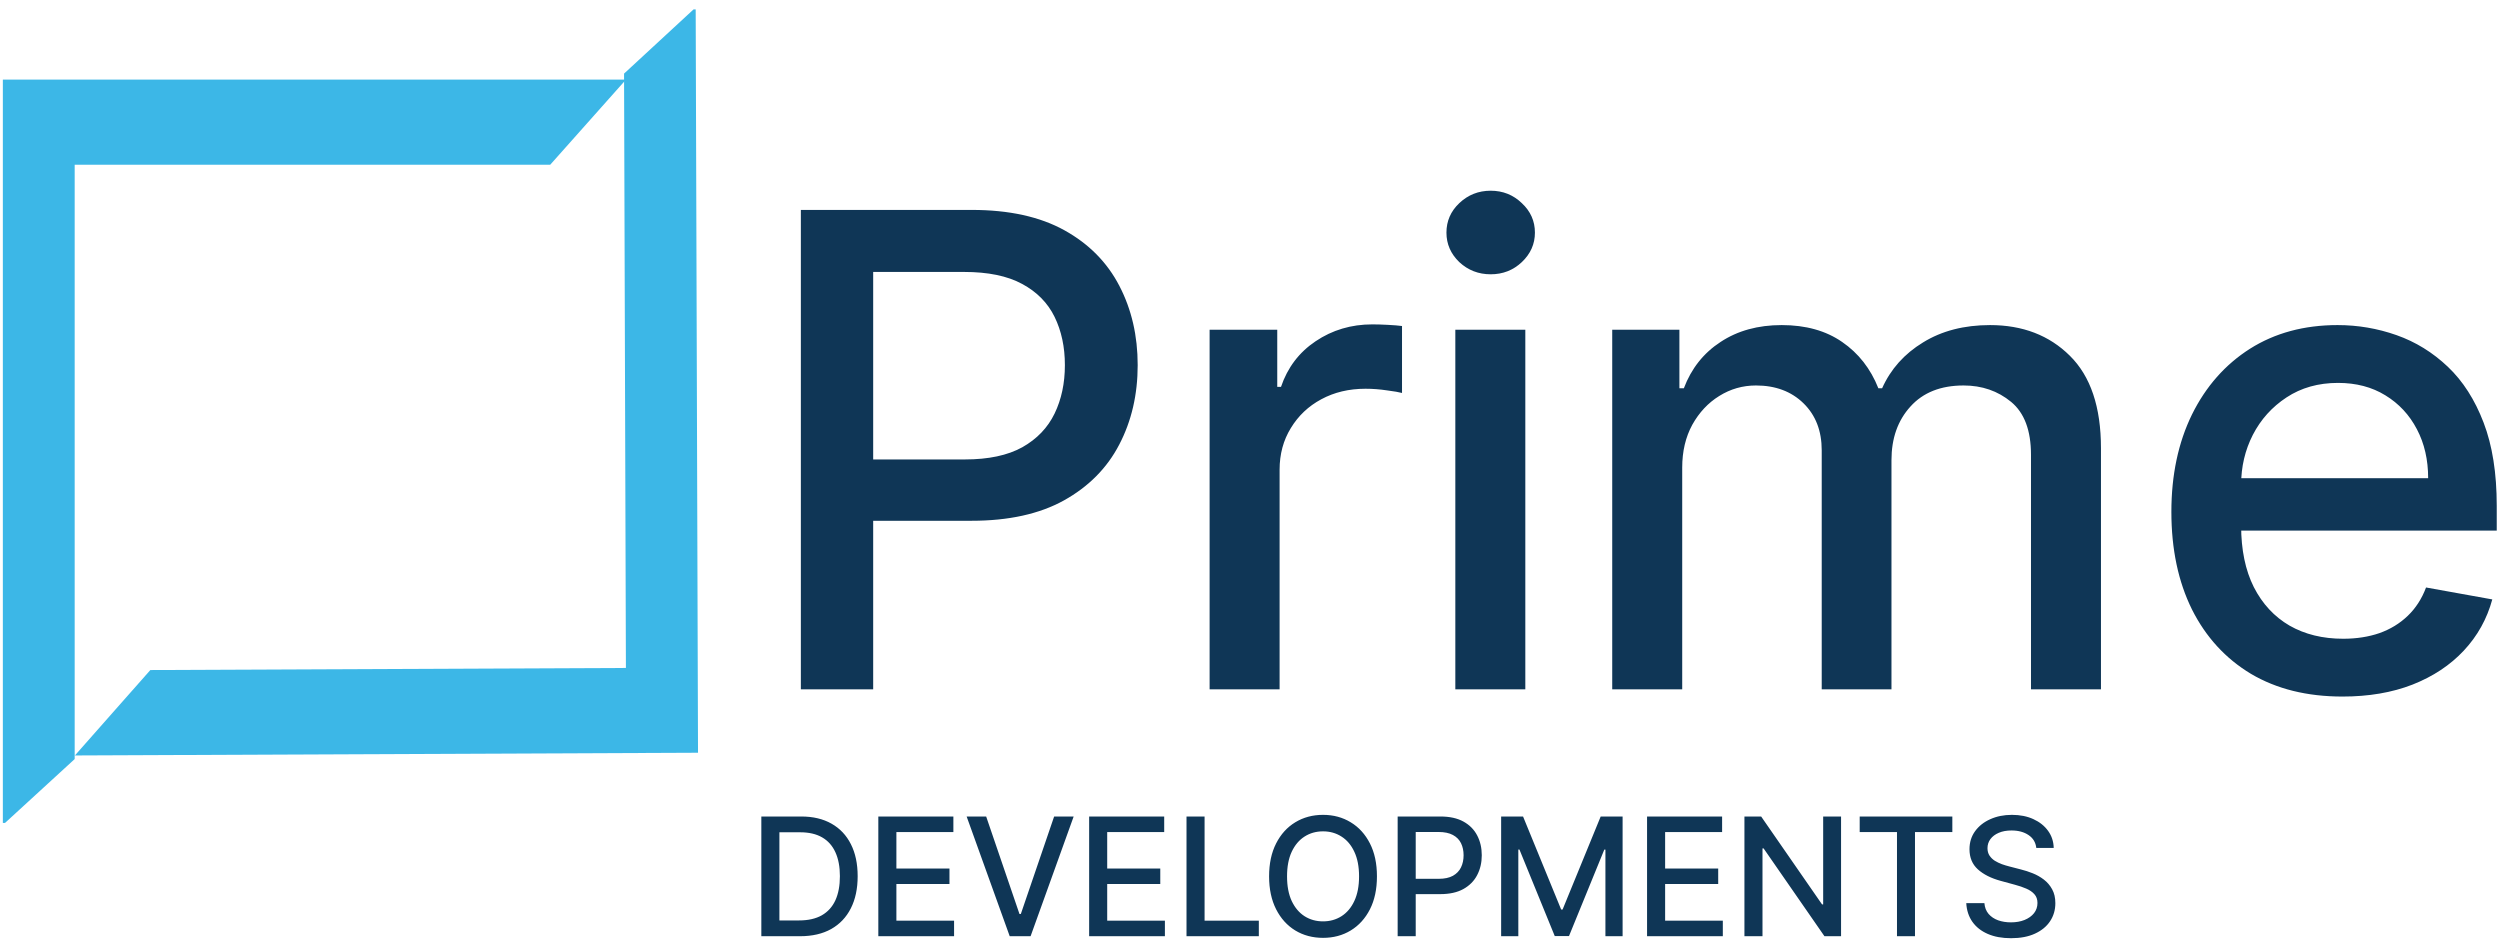
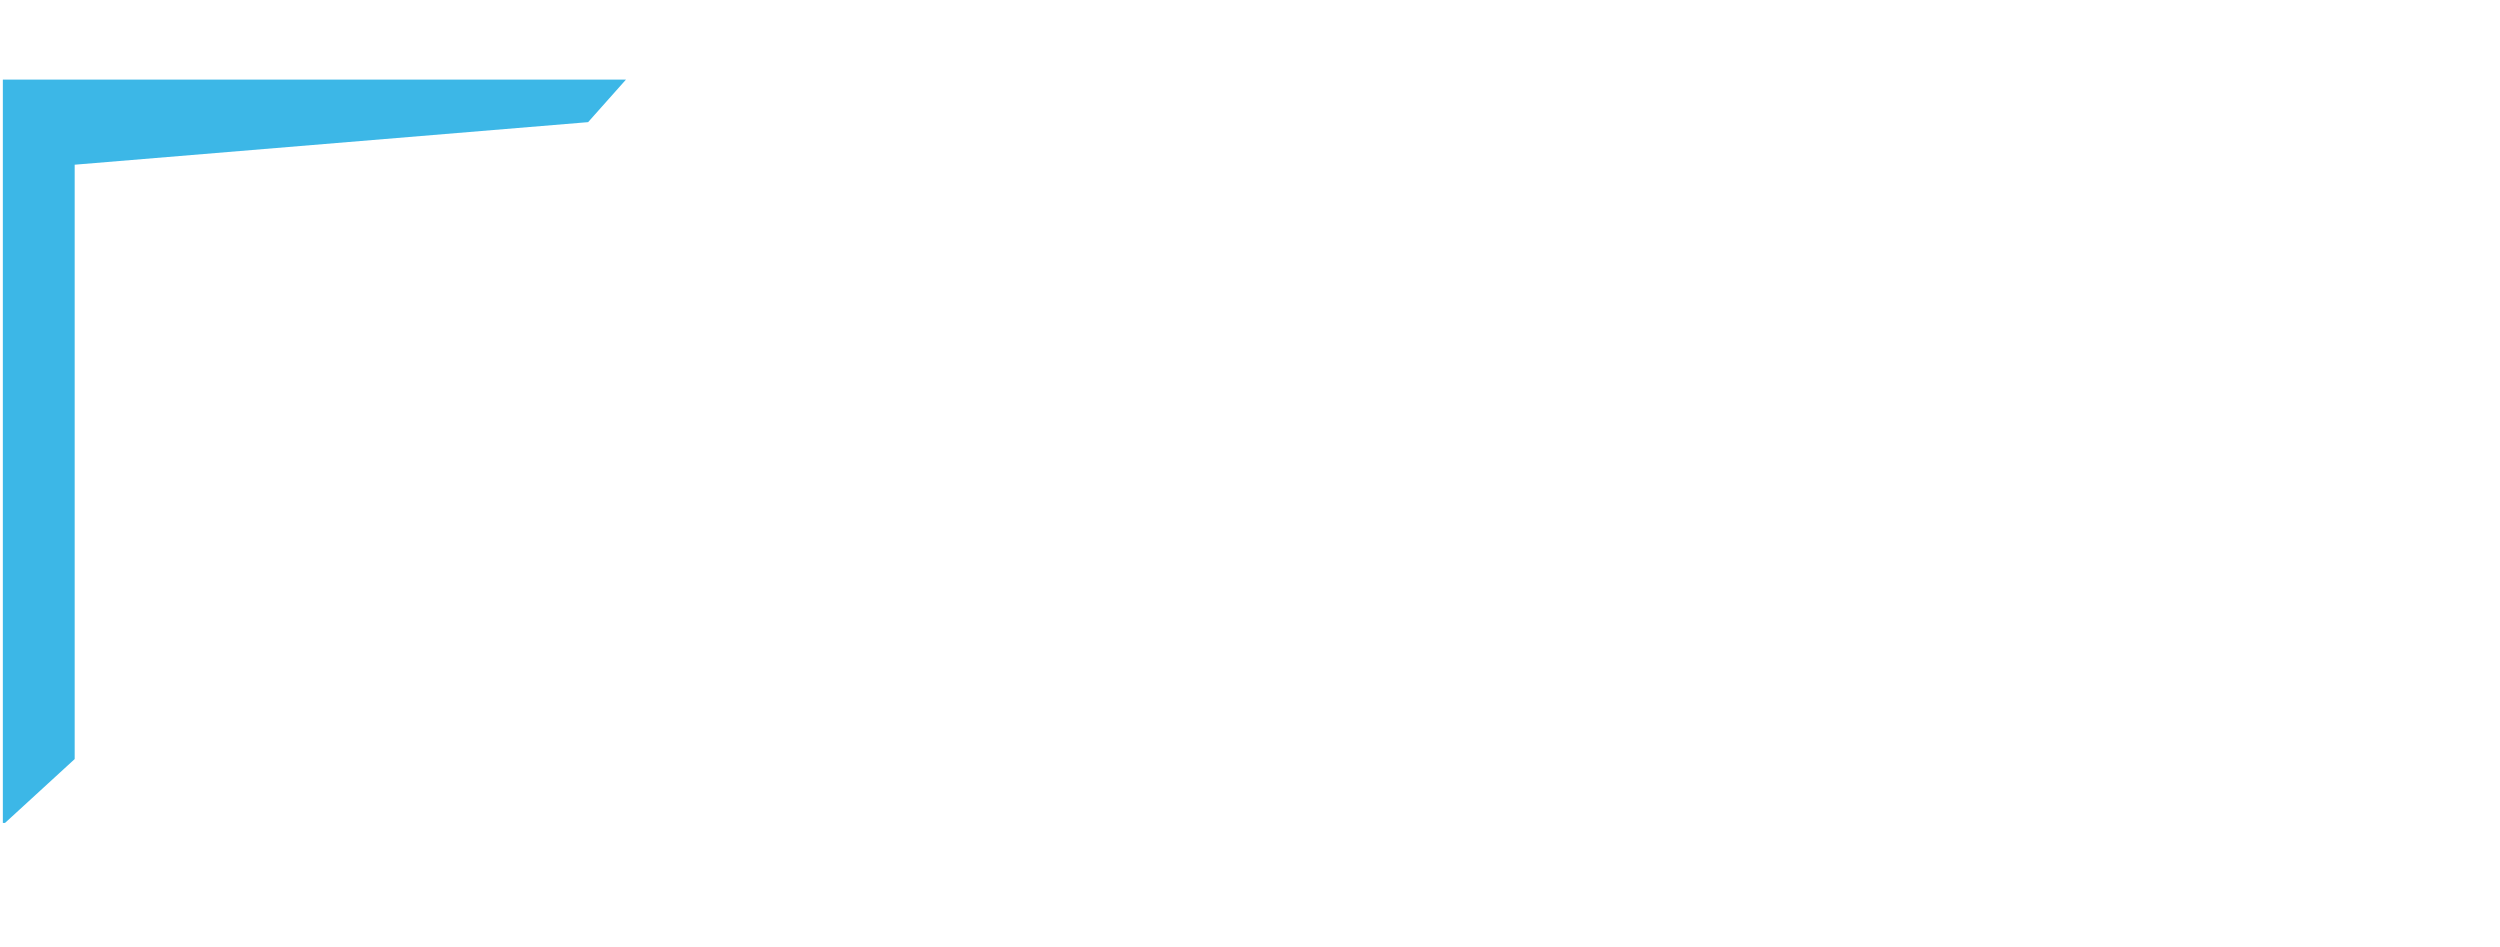
<svg xmlns="http://www.w3.org/2000/svg" width="243" height="92" viewBox="0 0 243 92" fill="none">
-   <path d="M60.843 7.738H0.277V79.988H0.487L3.768 76.982L7.259 73.781V16.009H53.484L57.164 11.873L60.843 7.738Z" fill="#3CB7E7" />
-   <path d="M7.28 73.431L67.847 73.166L67.621 0.916L67.411 0.916L64.139 3.938L60.658 7.154L60.838 64.925L14.613 65.128L10.946 69.279L7.28 73.431Z" fill="#3CB7E7" />
-   <path d="M77.843 67V20.404H94.452C98.077 20.404 101.08 21.064 103.461 22.383C105.843 23.703 107.625 25.508 108.808 27.798C109.991 30.074 110.583 32.637 110.583 35.489C110.583 38.355 109.984 40.934 108.785 43.224C107.602 45.499 105.812 47.304 103.416 48.639C101.035 49.959 98.039 50.619 94.429 50.619H83.007V44.658H93.792C96.082 44.658 97.94 44.263 99.366 43.474C100.792 42.671 101.838 41.578 102.506 40.198C103.173 38.818 103.507 37.248 103.507 35.489C103.507 33.729 103.173 32.167 102.506 30.802C101.838 29.436 100.784 28.367 99.343 27.594C97.918 26.82 96.037 26.433 93.701 26.433H84.873V67H77.843ZM117.574 67V32.053H124.149V37.605H124.513C125.15 35.724 126.273 34.245 127.88 33.168C129.503 32.076 131.339 31.53 133.386 31.53C133.811 31.53 134.312 31.545 134.888 31.575C135.48 31.605 135.942 31.643 136.276 31.689V38.196C136.003 38.12 135.518 38.037 134.82 37.946C134.122 37.84 133.424 37.786 132.727 37.786C131.119 37.786 129.685 38.128 128.427 38.81C127.183 39.478 126.197 40.41 125.469 41.609C124.741 42.792 124.377 44.142 124.377 45.659V67H117.574ZM141.458 67V32.053H148.261V67H141.458ZM144.894 26.661C143.711 26.661 142.694 26.266 141.845 25.478C141.011 24.674 140.594 23.718 140.594 22.611C140.594 21.488 141.011 20.533 141.845 19.744C142.694 18.94 143.711 18.538 144.894 18.538C146.077 18.538 147.086 18.94 147.92 19.744C148.769 20.533 149.194 21.488 149.194 22.611C149.194 23.718 148.769 24.674 147.92 25.478C147.086 26.266 146.077 26.661 144.894 26.661ZM156.708 67V32.053H163.238V37.741H163.67C164.398 35.815 165.589 34.313 167.242 33.236C168.896 32.144 170.875 31.598 173.181 31.598C175.517 31.598 177.473 32.144 179.051 33.236C180.643 34.328 181.819 35.83 182.577 37.741H182.941C183.776 35.875 185.103 34.389 186.923 33.282C188.743 32.159 190.912 31.598 193.43 31.598C196.6 31.598 199.186 32.592 201.188 34.578C203.206 36.566 204.214 39.561 204.214 43.566V67H197.412V44.203C197.412 41.836 196.767 40.122 195.478 39.061C194.188 37.999 192.649 37.468 190.859 37.468C188.644 37.468 186.923 38.151 185.694 39.516C184.466 40.866 183.851 42.602 183.851 44.726V67H177.071V43.77C177.071 41.874 176.48 40.35 175.297 39.197C174.114 38.044 172.574 37.468 170.678 37.468C169.389 37.468 168.198 37.809 167.106 38.492C166.029 39.159 165.157 40.092 164.489 41.29C163.837 42.489 163.511 43.876 163.511 45.454V67H156.708ZM227.689 67.705C224.246 67.705 221.281 66.97 218.793 65.498C216.321 64.012 214.41 61.926 213.06 59.242C211.725 56.542 211.058 53.379 211.058 49.754C211.058 46.174 211.725 43.019 213.06 40.289C214.41 37.559 216.291 35.428 218.702 33.896C221.129 32.364 223.966 31.598 227.211 31.598C229.183 31.598 231.094 31.924 232.945 32.576C234.795 33.228 236.456 34.252 237.928 35.648C239.399 37.043 240.559 38.856 241.409 41.086C242.258 43.3 242.683 45.992 242.683 49.163V51.574H214.903V46.478H236.016C236.016 44.688 235.652 43.103 234.924 41.723C234.196 40.327 233.172 39.227 231.853 38.423C230.548 37.62 229.016 37.218 227.257 37.218C225.346 37.218 223.677 37.688 222.252 38.628C220.841 39.554 219.749 40.767 218.975 42.269C218.217 43.755 217.838 45.37 217.838 47.115V51.096C217.838 53.432 218.247 55.419 219.066 57.057C219.901 58.696 221.061 59.947 222.547 60.812C224.034 61.661 225.771 62.086 227.758 62.086C229.047 62.086 230.222 61.904 231.284 61.539C232.346 61.16 233.263 60.599 234.037 59.856C234.811 59.113 235.402 58.195 235.812 57.103L242.251 58.263C241.735 60.159 240.81 61.82 239.475 63.246C238.155 64.656 236.494 65.756 234.492 66.545C232.505 67.319 230.237 67.705 227.689 67.705ZM77.769 91H74.002V79.364H77.888C79.028 79.364 80.008 79.597 80.826 80.062C81.644 80.525 82.271 81.189 82.707 82.057C83.146 82.921 83.365 83.956 83.365 85.165C83.365 86.377 83.144 87.419 82.701 88.29C82.261 89.161 81.625 89.831 80.792 90.301C79.958 90.767 78.951 91 77.769 91ZM75.758 89.466H77.672C78.559 89.466 79.296 89.299 79.883 88.966C80.47 88.629 80.909 88.142 81.201 87.506C81.492 86.865 81.638 86.085 81.638 85.165C81.638 84.252 81.492 83.477 81.201 82.841C80.913 82.204 80.483 81.722 79.911 81.392C79.339 81.062 78.629 80.898 77.78 80.898H75.758V89.466ZM85.373 91V79.364H92.668V80.875H87.129V84.421H92.288V85.926H87.129V89.489H92.736V91H85.373ZM95.855 79.364L99.093 88.841H99.224L102.462 79.364H104.36L100.173 91H98.144L93.957 79.364H95.855ZM105.865 91V79.364H113.16V80.875H107.62V84.421H112.779V85.926H107.62V89.489H113.228V91H105.865ZM115.329 91V79.364H117.085V89.489H122.358V91H115.329ZM133.839 85.182C133.839 86.424 133.612 87.492 133.157 88.386C132.703 89.276 132.08 89.962 131.288 90.443C130.5 90.921 129.604 91.159 128.601 91.159C127.593 91.159 126.693 90.921 125.902 90.443C125.114 89.962 124.493 89.275 124.038 88.381C123.584 87.487 123.356 86.421 123.356 85.182C123.356 83.939 123.584 82.873 124.038 81.983C124.493 81.089 125.114 80.403 125.902 79.926C126.693 79.445 127.593 79.204 128.601 79.204C129.604 79.204 130.5 79.445 131.288 79.926C132.08 80.403 132.703 81.089 133.157 81.983C133.612 82.873 133.839 83.939 133.839 85.182ZM132.101 85.182C132.101 84.235 131.947 83.438 131.64 82.79C131.337 82.138 130.921 81.646 130.39 81.312C129.864 80.975 129.267 80.807 128.601 80.807C127.93 80.807 127.332 80.975 126.805 81.312C126.279 81.646 125.862 82.138 125.555 82.79C125.252 83.438 125.101 84.235 125.101 85.182C125.101 86.129 125.252 86.928 125.555 87.579C125.862 88.227 126.279 88.72 126.805 89.057C127.332 89.39 127.93 89.557 128.601 89.557C129.267 89.557 129.864 89.39 130.39 89.057C130.921 88.72 131.337 88.227 131.64 87.579C131.947 86.928 132.101 86.129 132.101 85.182ZM135.852 91V79.364H140C140.905 79.364 141.655 79.528 142.25 79.858C142.845 80.188 143.29 80.638 143.585 81.21C143.881 81.778 144.028 82.419 144.028 83.131C144.028 83.847 143.879 84.49 143.579 85.062C143.284 85.631 142.837 86.081 142.239 86.415C141.644 86.744 140.896 86.909 139.994 86.909H137.142V85.421H139.835C140.407 85.421 140.871 85.322 141.227 85.125C141.583 84.924 141.845 84.651 142.011 84.307C142.178 83.962 142.261 83.57 142.261 83.131C142.261 82.691 142.178 82.301 142.011 81.96C141.845 81.619 141.581 81.352 141.221 81.159C140.865 80.966 140.396 80.869 139.812 80.869H137.608V91H135.852ZM145.911 79.364H148.041L151.746 88.409H151.882L155.587 79.364H157.717V91H156.047V82.579H155.939L152.507 90.983H151.121L147.689 82.574H147.581V91H145.911V79.364ZM160.094 91V79.364H167.389V80.875H161.85V84.421H167.009V85.926H161.85V89.489H167.458V91H160.094ZM178.951 79.364V91H177.337L171.422 82.466H171.314V91H169.559V79.364H171.184L177.104 87.909H177.212V79.364H178.951ZM180.762 80.875V79.364H189.767V80.875H186.137V91H184.387V80.875H180.762ZM197.928 82.421C197.868 81.883 197.618 81.466 197.178 81.171C196.739 80.871 196.186 80.722 195.519 80.722C195.042 80.722 194.629 80.797 194.28 80.949C193.932 81.097 193.661 81.301 193.468 81.562C193.278 81.82 193.184 82.114 193.184 82.443C193.184 82.72 193.248 82.958 193.377 83.159C193.51 83.36 193.682 83.528 193.894 83.665C194.11 83.797 194.341 83.909 194.587 84C194.833 84.087 195.07 84.159 195.297 84.216L196.434 84.511C196.805 84.602 197.186 84.725 197.576 84.881C197.966 85.036 198.328 85.24 198.661 85.494C198.994 85.748 199.263 86.062 199.468 86.438C199.676 86.812 199.78 87.261 199.78 87.784C199.78 88.443 199.61 89.028 199.269 89.54C198.932 90.051 198.441 90.454 197.797 90.75C197.157 91.046 196.383 91.193 195.474 91.193C194.602 91.193 193.849 91.055 193.212 90.778C192.576 90.502 192.078 90.11 191.718 89.602C191.358 89.091 191.159 88.485 191.121 87.784H192.883C192.917 88.204 193.053 88.555 193.292 88.835C193.534 89.112 193.843 89.318 194.218 89.454C194.597 89.587 195.011 89.653 195.462 89.653C195.958 89.653 196.4 89.576 196.786 89.421C197.176 89.261 197.483 89.042 197.707 88.761C197.93 88.477 198.042 88.146 198.042 87.767C198.042 87.422 197.943 87.14 197.746 86.921C197.553 86.701 197.29 86.519 196.957 86.375C196.627 86.231 196.254 86.104 195.837 85.994L194.462 85.619C193.53 85.365 192.792 84.992 192.246 84.5C191.705 84.008 191.434 83.356 191.434 82.546C191.434 81.875 191.616 81.29 191.979 80.79C192.343 80.29 192.835 79.901 193.457 79.625C194.078 79.345 194.778 79.204 195.559 79.204C196.347 79.204 197.042 79.343 197.644 79.619C198.25 79.896 198.727 80.276 199.076 80.761C199.424 81.242 199.606 81.796 199.621 82.421H197.928Z" fill="#0F3656" />
+   <path d="M60.843 7.738H0.277V79.988H0.487L3.768 76.982L7.259 73.781V16.009L57.164 11.873L60.843 7.738Z" fill="#3CB7E7" />
</svg>